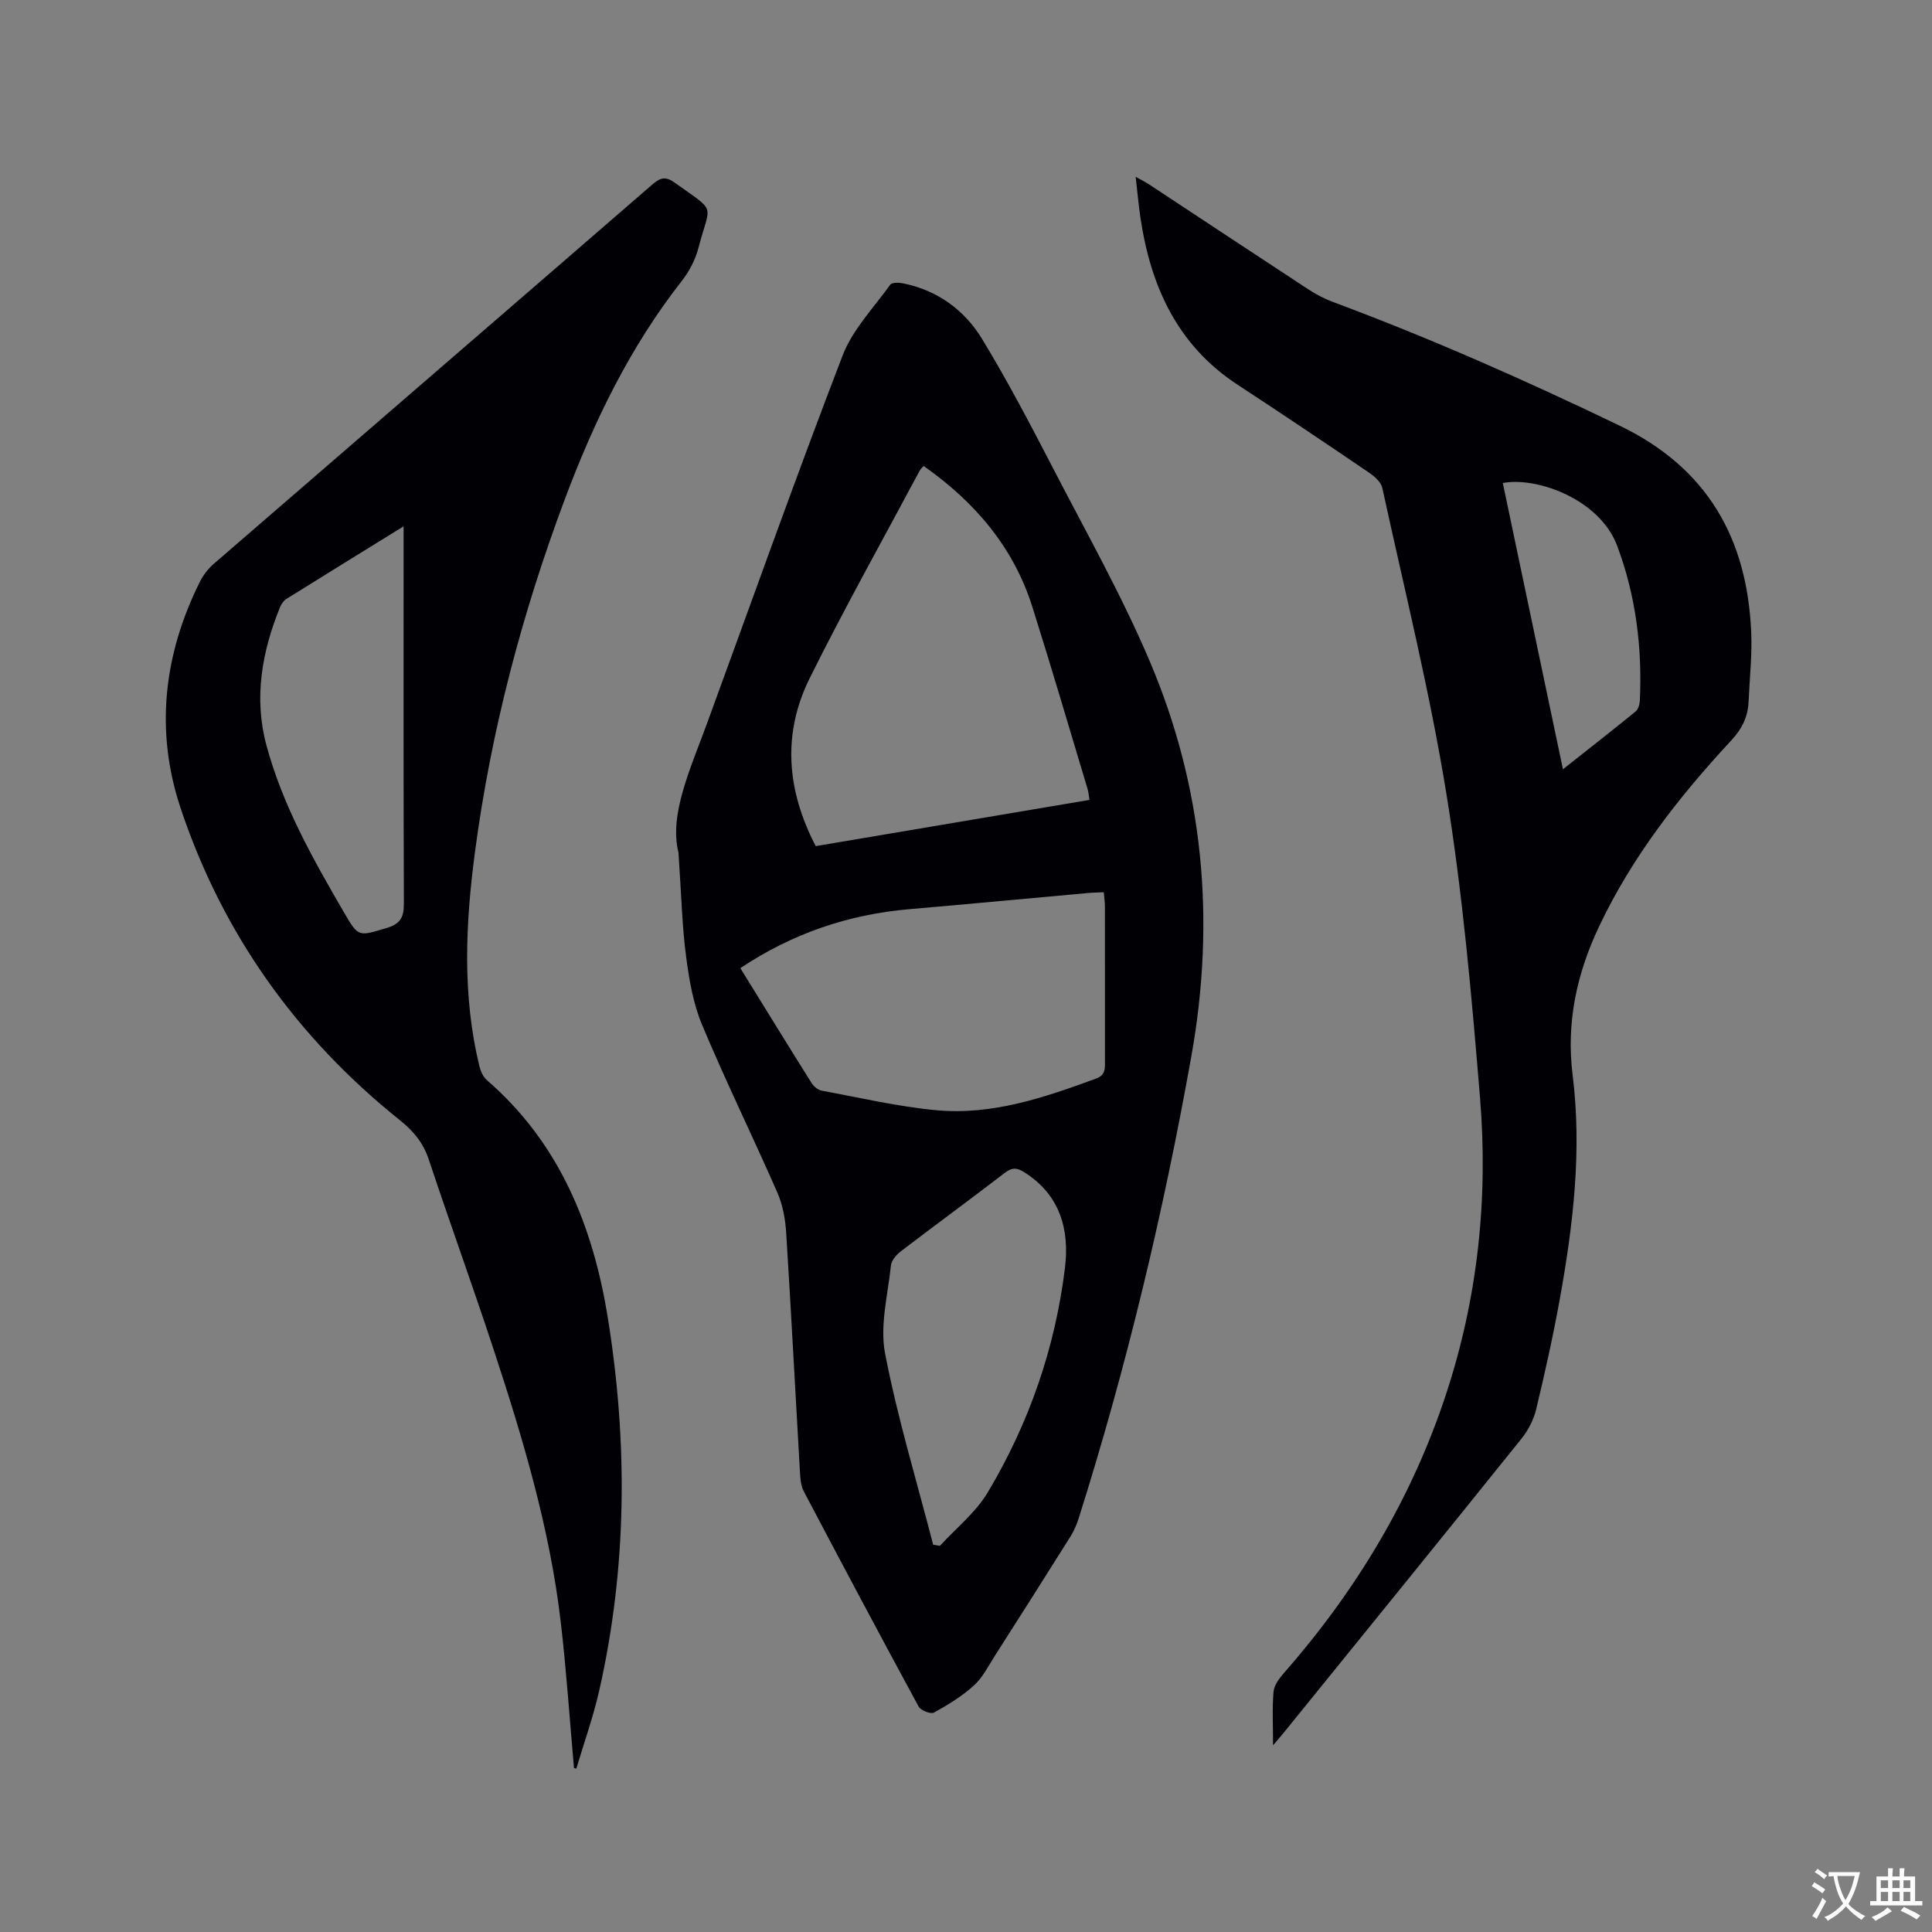
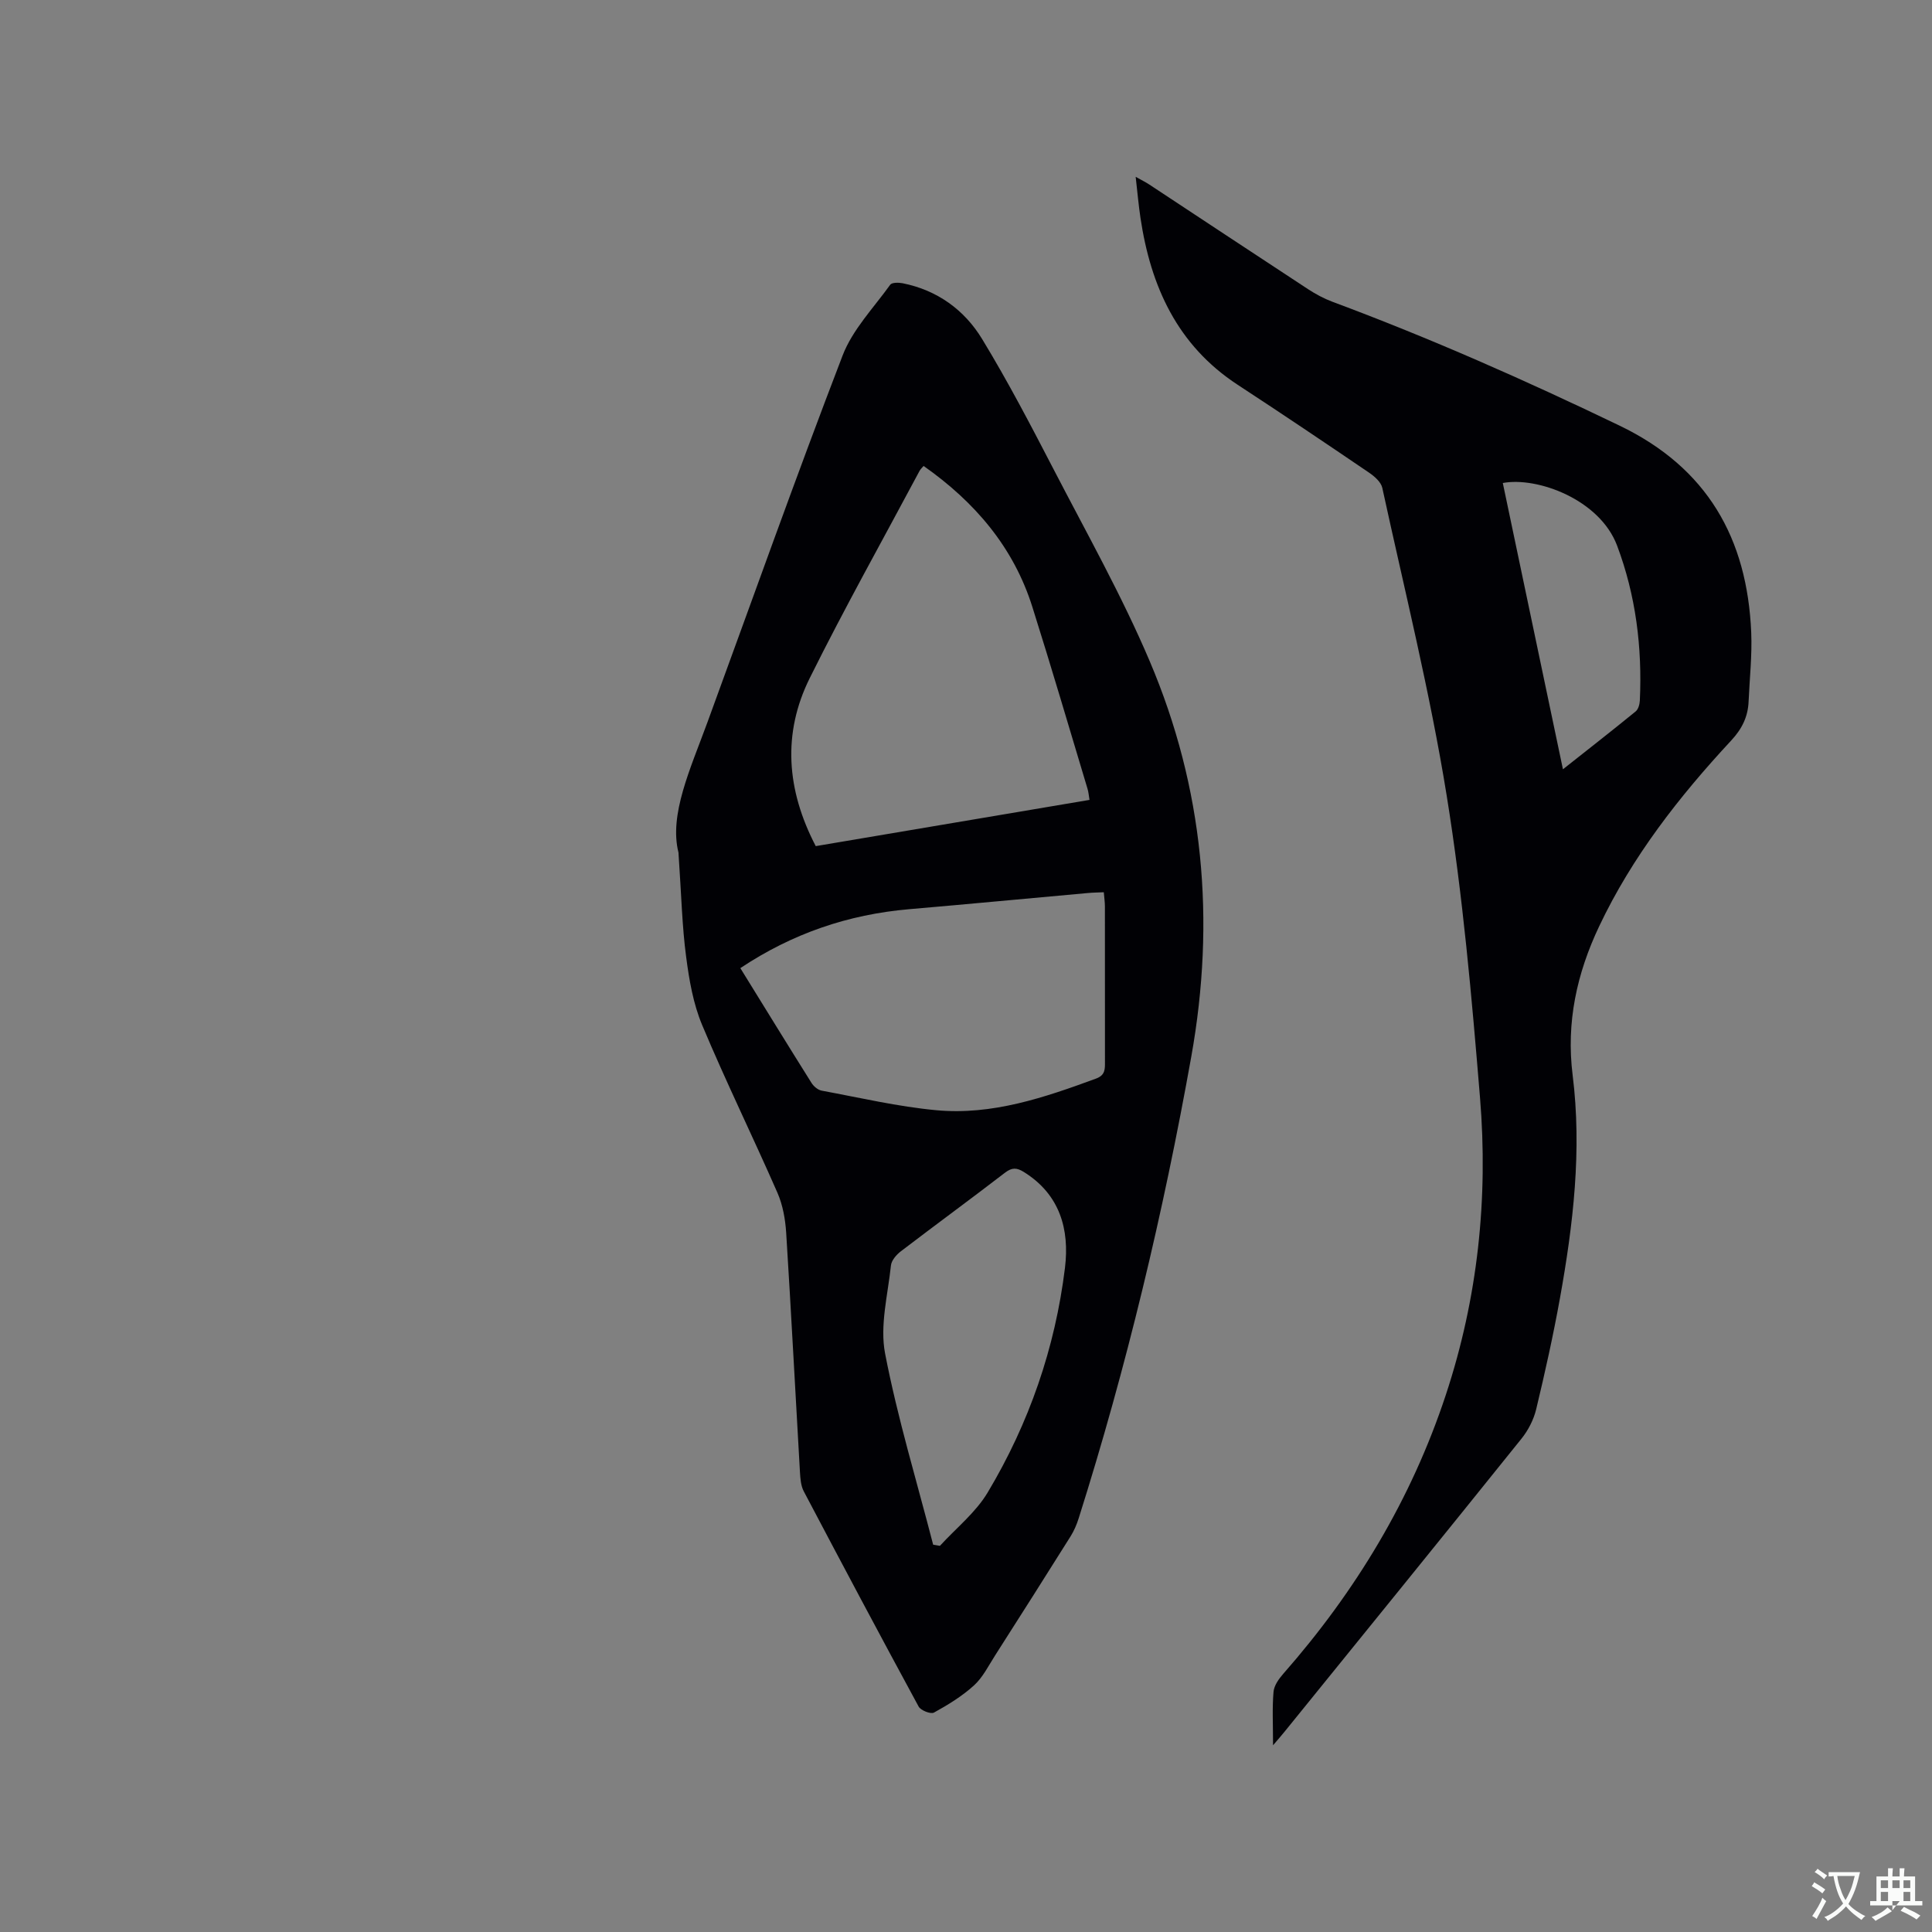
<svg xmlns="http://www.w3.org/2000/svg" enable-background="new 0 0 400 400" viewBox="0 0 400 400">
  <rect x="0" y="0" width="400" height="400" fill="#808080" stroke="none" />
  <g fill="#010105">
    <path d="m140.47 176.51c-1.97-7.83 2.45-17.29 5.98-26.92 9.28-25.35 18.31-50.79 28-75.98 2.06-5.37 6.42-9.87 9.86-14.66.34-.48 1.73-.47 2.56-.31 7.17 1.43 12.79 5.51 16.46 11.54 5.33 8.76 10.09 17.88 14.81 26.99 6.81 13.15 14.11 26.11 19.89 39.71 11.18 26.29 13.67 53.63 8.61 81.9-5.79 32.37-13.4 64.24-23.31 95.57-.41 1.29-.96 2.58-1.67 3.72-5.17 8.24-10.39 16.46-15.63 24.66-1.37 2.14-2.54 4.54-4.37 6.21-2.45 2.23-5.37 4.02-8.29 5.63-.67.37-2.74-.44-3.18-1.25-8.03-14.8-15.93-29.66-23.78-44.56-.61-1.16-.71-2.65-.79-4-.96-16.51-1.81-33.03-2.85-49.53-.18-2.8-.7-5.74-1.81-8.28-5.09-11.62-10.68-23.02-15.58-34.71-1.85-4.41-2.7-9.34-3.32-14.13-.83-6.18-.97-12.46-1.59-21.6zm28.42-1.33c19-3.21 37.77-6.37 56.68-9.57-.15-.89-.2-1.62-.41-2.3-3.78-12.56-7.47-25.15-11.42-37.65-3.91-12.41-11.94-21.75-22.52-29.19-.33.39-.65.67-.84 1.03-7.62 14.28-15.54 28.41-22.74 42.91-5.68 11.45-4.81 23.14 1.25 34.77zm-15.61 25.26c5.01 8.11 9.83 15.96 14.73 23.76.45.72 1.33 1.47 2.13 1.61 7.89 1.46 15.76 3.31 23.73 4.05 11.55 1.07 22.36-2.62 33.05-6.55 1.94-.71 1.85-1.99 1.85-3.49-.01-10.71 0-21.41-.01-32.12 0-.92-.14-1.84-.23-2.97-1.23.06-2.27.06-3.29.16-12.34 1.11-24.67 2.29-37.02 3.35-12.59 1.09-24.16 5.02-34.94 12.2zm39.92 119.37c.47.08.93.16 1.4.24 3.34-3.66 7.4-6.88 9.89-11.05 8.57-14.33 13.97-29.93 16-46.51.97-7.95-1.04-15.19-8.51-19.84-1.46-.91-2.45-.97-3.9.14-7.14 5.49-14.41 10.81-21.57 16.28-.92.7-1.94 1.88-2.05 2.93-.64 6.08-2.33 12.44-1.21 18.24 2.57 13.33 6.55 26.4 9.95 39.57z" />
-     <path d="m118.84 366.05c-.89-9.98-1.56-19.99-2.71-29.94-2.25-19.56-7.88-38.33-14.01-56.95-4.3-13.07-9-26-13.33-39.05-1.16-3.48-3.14-5.9-5.99-8.18-21.38-17.11-36.73-38.63-45.4-64.59-5.34-15.99-3.54-31.79 3.98-46.88.68-1.37 1.7-2.7 2.86-3.71 30.3-26.23 60.64-52.39 90.92-78.64 1.69-1.46 2.78-1.55 4.59-.25 8.76 6.29 7.31 4.04 4.88 13.39-.64 2.46-1.91 4.94-3.49 6.94-10.71 13.66-18.16 29.04-24.2 45.17-8.87 23.68-15.29 48.01-18.61 73.09-1.95 14.76-2.65 29.57.91 44.24.26 1.06.78 2.26 1.57 2.95 15.08 13.05 22.01 30.33 25.06 49.37 4.13 25.76 3.97 51.52-1.82 77.07-1.24 5.45-3.14 10.74-4.73 16.1-.16-.04-.32-.08-.48-.13zm-35.28-257.08c-8.49 5.25-16.39 10.11-24.26 15.03-.58.36-1.06 1.06-1.32 1.7-3.76 9.24-5.45 18.8-2.83 28.56 3.34 12.46 9.67 23.63 16.1 34.7 3 5.17 3.01 4.89 8.83 3.16 2.99-.89 3.55-2.38 3.54-5.2-.1-24.25-.06-48.5-.06-72.75 0-1.48 0-2.95 0-5.2z" />
    <path d="m263.57 361.34c0-4.32-.19-7.71.1-11.06.11-1.3 1.09-2.68 2.01-3.73 15-17.08 26.53-36.14 33.68-57.81 6.61-20.03 8.78-40.62 7.06-61.5-1.72-20.9-3.56-41.85-6.9-62.53-3.45-21.39-8.72-42.5-13.33-63.7-.26-1.21-1.62-2.39-2.75-3.16-9.02-6.13-18.07-12.22-27.2-18.19-12.5-8.18-18-20.38-20.12-34.56-.39-2.61-.62-5.23-.99-8.49 1.27.71 2.05 1.09 2.78 1.57 10.97 7.23 21.92 14.49 32.91 21.69 1.58 1.03 3.29 1.95 5.05 2.61 20.26 7.54 39.98 16.27 59.46 25.65 18.14 8.73 26.42 23.34 27.24 42.8.2 4.75-.33 9.52-.54 14.28-.13 3.18-1.36 5.69-3.61 8.11-10.78 11.61-20.5 24.04-27.33 38.46-4.62 9.75-6.86 19.87-5.49 30.83 1.94 15.5.12 30.91-2.63 46.18-1.39 7.71-3.09 15.36-4.92 22.98-.52 2.16-1.65 4.36-3.05 6.1-16.27 20.25-32.64 40.41-48.99 60.59-.59.75-1.22 1.44-2.44 2.88zm60.02-202.07c5.34-4.22 10.24-8.05 15.06-11.98.54-.44.82-1.46.86-2.23.51-11-.82-21.76-4.71-32.1-3.59-9.55-16.53-14.3-23.66-12.96 4.1 19.54 8.21 39.07 12.45 59.27z" />
  </g>
  <path d="m377.9 391.2c-.2.3-.4.5-.6.8-.7-.6-1.4-1-2.2-1.5.2-.3.4-.5.5-.8.6.4 1.4.8 2.3 1.5zm-1.8 6.1c-.2-.2-.5-.4-.9-.6.4-.6.8-1.2 1.2-1.9s.7-1.3.9-1.9c.3.3.5.5.8.7-.7 1.3-1.4 2.6-2 3.7zm2.2-9c-.3.3-.5.5-.6.8-.6-.6-1.3-1.1-2-1.5.3-.3.5-.5.6-.7.6.5 1.3.9 2 1.4zm.3.2v-.9h2 4.5c-.3 1.3-.6 2.5-1 3.6s-.9 2.1-1.4 3c.4.5 1 1 1.6 1.4s1.2.8 1.9 1.1c-.3.2-.5.4-.8.8-.4-.3-1-.7-1.6-1.2s-1.2-1.1-1.6-1.6c-.5.6-1.1 1.1-1.7 1.6s-1.4.9-2.1 1.4c-.1-.3-.3-.5-.7-.8.6-.2 1.2-.5 1.9-1s1.4-1.1 2-1.8c-.5-.8-.9-1.6-1.2-2.5s-.6-2-.8-3.2c-.4.1-.7.1-1 .1zm2.5 2.7c.3 1 .7 1.7 1 2.2.3-.5.6-1.1 1-2s.6-1.9.9-3h-3.2-.4c.1.9.3 1.8.7 2.8z" fill="#fafbfa" />
-   <path d="m396.5 388.5v1.5 3.6h1.5v.9c-.4 0-1 0-1.7 0h-7.9c-.5 0-.9 0-1.2 0v-.9h1.3v-3.5c0-.7 0-1.2 0-1.6h2.4c0-.8 0-1.4 0-1.7h1c0 .3-.1.8-.1 1.7h1.5c0-.8 0-1.4 0-1.7h1c0 .3-.1.9-.1 1.7zm-8.2 9.2c-.2-.3-.5-.5-.8-.8.8-.3 1.4-.6 1.9-.9s1-.7 1.4-1.1c.3.3.6.5.9.8-1.6 1-2.8 1.6-3.4 2zm2.6-6.8v-1.6h-1.5v1.6zm0 2.7v-1.9h-1.5v1.9zm2.4-2.7v-1.6h-1.5v1.6zm0 2.7v-1.9h-1.5v1.9zm.2 2 .7-.8c.4.2.9.5 1.6.8s1.3.7 1.8 1c-.3.3-.5.5-.8.8-.4-.3-1.5-1-3.3-1.8zm2-4.7v-1.6h-1.4v1.6zm0 2.7v-1.9h-1.4v1.9z" fill="#fafbfa" />
+   <path d="m396.5 388.5v1.5 3.6h1.5v.9c-.4 0-1 0-1.7 0h-7.9c-.5 0-.9 0-1.2 0v-.9h1.3v-3.5c0-.7 0-1.2 0-1.6h2.4c0-.8 0-1.4 0-1.7h1c0 .3-.1.8-.1 1.7h1.5c0-.8 0-1.4 0-1.7h1c0 .3-.1.9-.1 1.7zm-8.2 9.2c-.2-.3-.5-.5-.8-.8.8-.3 1.4-.6 1.9-.9s1-.7 1.4-1.1c.3.3.6.5.9.8-1.6 1-2.8 1.6-3.4 2zm2.6-6.8v-1.6h-1.5v1.6zm0 2.7v-1.9h-1.5v1.9zm2.4-2.7v-1.6h-1.5v1.6zm0 2.7h-1.5v1.9zm.2 2 .7-.8c.4.2.9.5 1.6.8s1.3.7 1.8 1c-.3.3-.5.5-.8.8-.4-.3-1.5-1-3.3-1.8zm2-4.7v-1.6h-1.4v1.6zm0 2.7v-1.9h-1.4v1.9z" fill="#fafbfa" />
</svg>